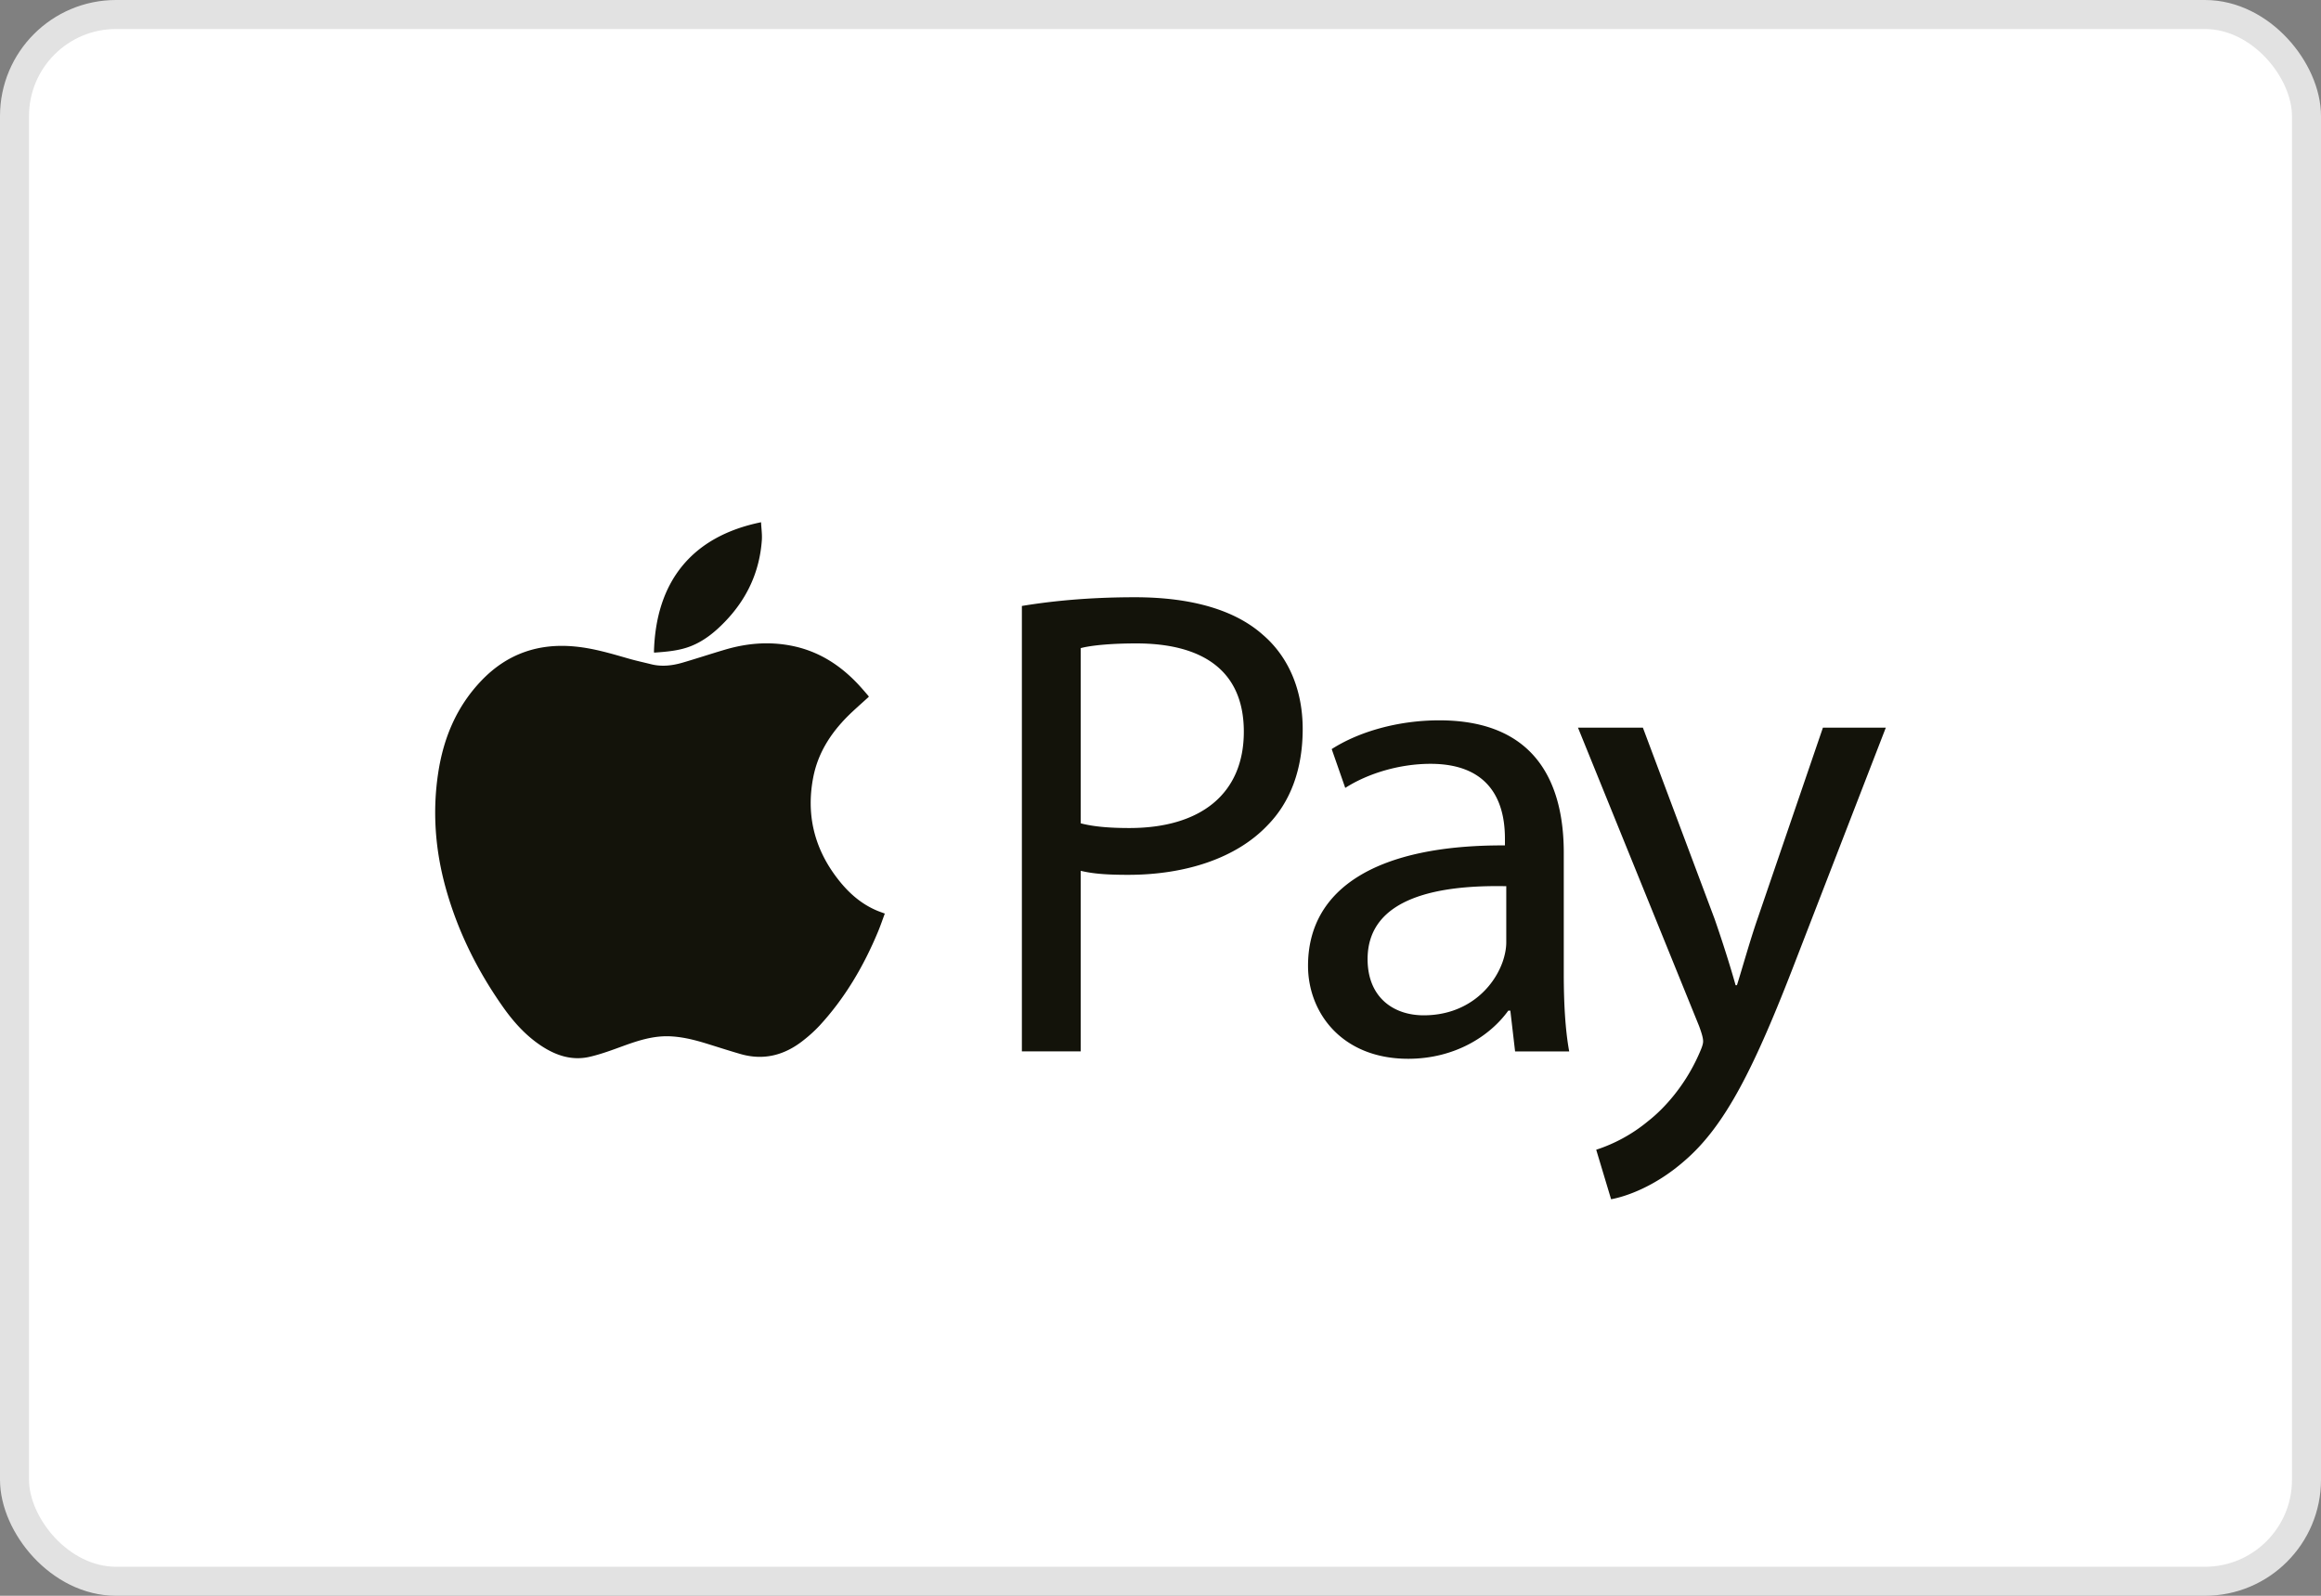
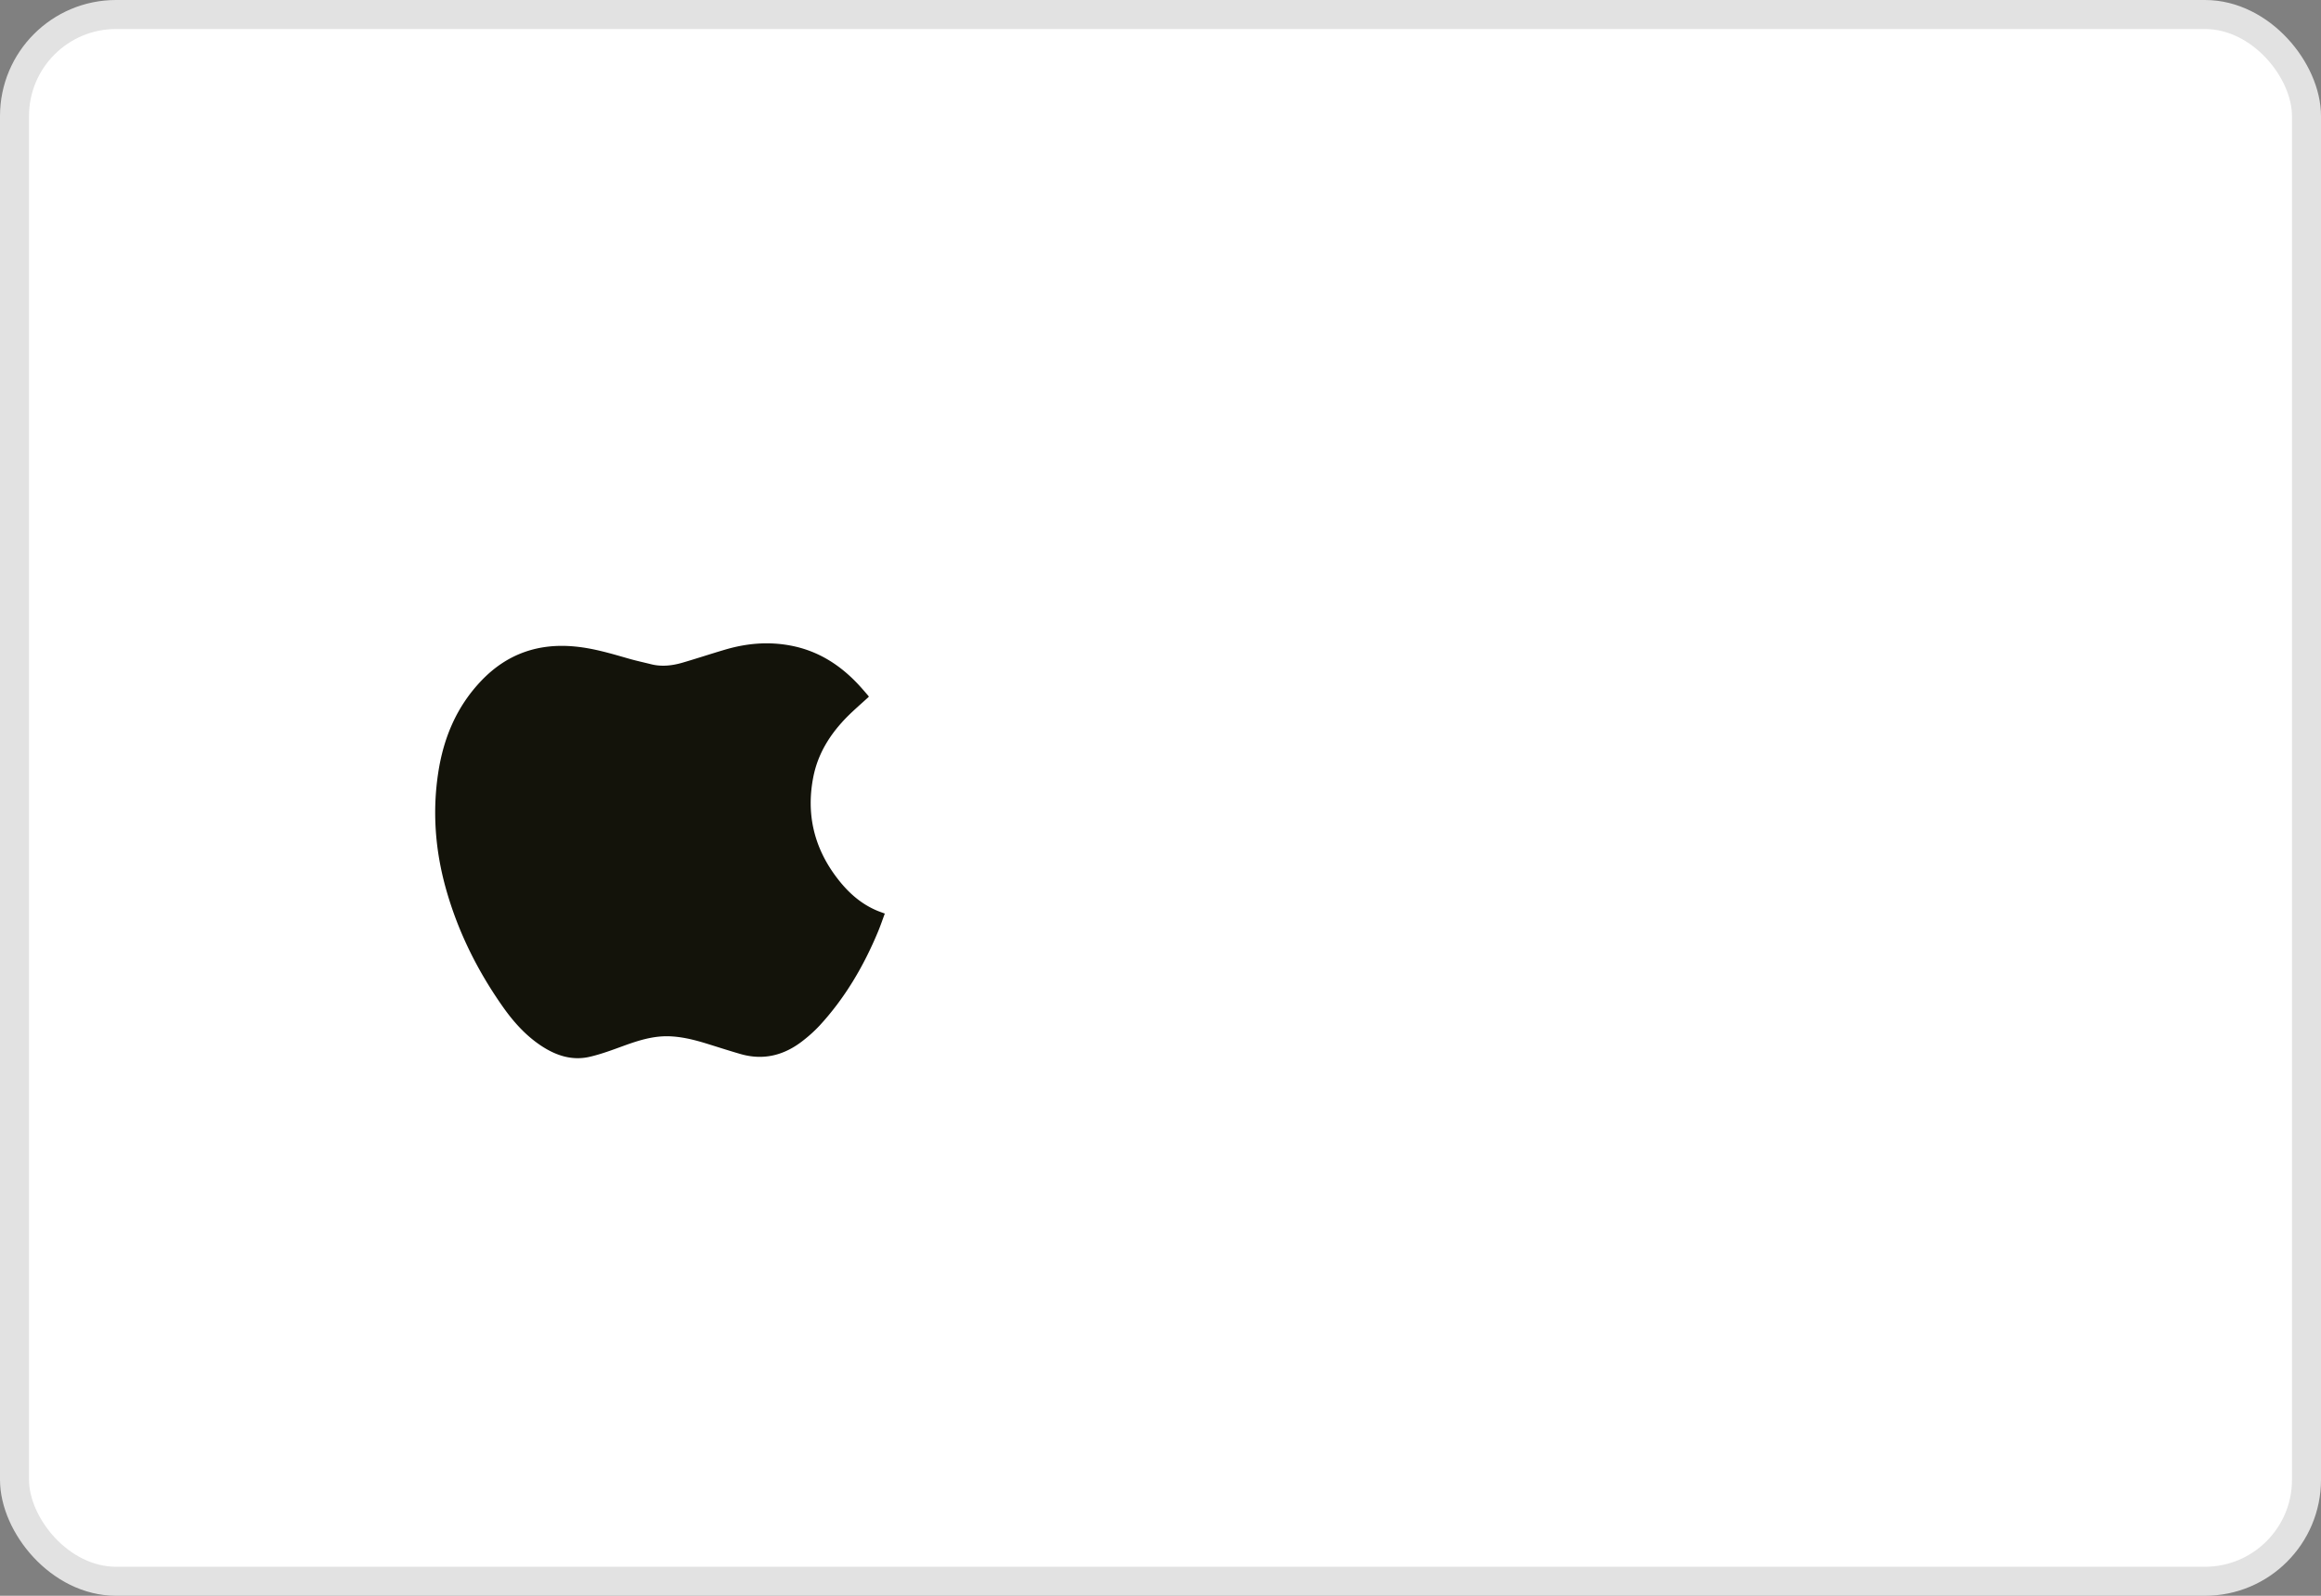
<svg xmlns="http://www.w3.org/2000/svg" width="80" height="55" fill="none">
  <rect width="100%" height="100%" fill="#808080" stroke="none" />
  <rect x=".5" y=".5" width="79" height="54" rx="3.5" fill="#fff" stroke="#E2E2E2" />
-   <path d="M29.947 24.015c-.19.173-.384.344-.572.52-.666.623-1.167 1.348-1.343 2.25-.245 1.252.016 2.4.783 3.428.384.515.842.942 1.451 1.188l.231.087c-.079.213-.15.423-.235.627-.496 1.19-1.142 2.29-2.022 3.243a4.848 4.848 0 0 1-.54.491c-.643.514-1.364.713-2.176.479-.406-.117-.807-.248-1.21-.372-.416-.127-.837-.229-1.276-.24-.542-.012-1.045.149-1.546.331-.381.139-.764.283-1.158.375-.62.146-1.18-.044-1.694-.387-.519-.347-.928-.802-1.285-1.303-.89-1.257-1.569-2.617-1.984-4.098-.37-1.32-.473-2.656-.265-4.01.183-1.195.634-2.273 1.485-3.163.88-.923 1.965-1.303 3.237-1.177.634.061 1.238.243 1.845.417.253.073.512.128.767.192.365.092.726.05 1.08-.052.497-.145.99-.309 1.488-.455.74-.217 1.492-.28 2.255-.133.988.19 1.769.715 2.422 1.448.082.092.162.186.243.28.007.008.01.02.019.034z" fill="#13130A" />
-   <path d="M26.232 18c.01.216.041.418.027.617-.077 1.086-.509 2.02-1.268 2.807-.342.355-.72.667-1.188.85-.398.155-.821.188-1.243.219-.006 0-.013-.007-.02-.01.059-2.426 1.297-3.995 3.691-4.483h.001zM35.222 20.885c.98-.162 2.263-.3 3.895-.3 2.006 0 3.475.461 4.408 1.291.863.738 1.376 1.867 1.376 3.25s-.42 2.513-1.213 3.32c-1.073 1.13-2.822 1.706-4.804 1.706-.606 0-1.166-.023-1.633-.139v6.224h-2.029V20.885zm2.03 7.492c.443.116 1.002.162 1.678.162 2.449 0 3.942-1.175 3.942-3.32 0-2.145-1.47-3.043-3.708-3.043-.886 0-1.563.069-1.913.162v6.04zM52.222 36.238l-.164-1.406h-.07c-.63.876-1.842 1.66-3.451 1.66-2.286 0-3.452-1.59-3.452-3.204 0-2.697 2.425-4.173 6.787-4.15v-.23c0-.923-.257-2.582-2.566-2.582-1.05 0-2.145.322-2.938.83l-.467-1.338c.933-.599 2.286-.991 3.708-.991 3.452 0 4.291 2.328 4.291 4.565v4.172c0 .969.047 1.913.187 2.674h-1.865zm-.303-5.694c-2.24-.046-4.781.346-4.781 2.513 0 1.314.886 1.937 1.935 1.937 1.47 0 2.402-.922 2.728-1.867.07-.208.117-.438.117-.645v-1.937zM56.627 25.08l2.472 6.593c.257.738.537 1.614.723 2.283h.047c.21-.67.443-1.522.723-2.329l2.24-6.547H65l-3.079 7.954c-1.47 3.827-2.471 5.786-3.871 6.985-1.003.876-2.006 1.222-2.519 1.314l-.513-1.706a5.451 5.451 0 0 0 1.796-.992c.56-.438 1.26-1.221 1.726-2.259.093-.208.163-.368.163-.484 0-.116-.047-.277-.14-.53L54.39 25.08h2.239z" fill="#13130A" />
+   <path d="M29.947 24.015c-.19.173-.384.344-.572.52-.666.623-1.167 1.348-1.343 2.25-.245 1.252.016 2.4.783 3.428.384.515.842.942 1.451 1.188l.231.087c-.079.213-.15.423-.235.627-.496 1.19-1.142 2.29-2.022 3.243a4.848 4.848 0 0 1-.54.491c-.643.514-1.364.713-2.176.479-.406-.117-.807-.248-1.21-.372-.416-.127-.837-.229-1.276-.24-.542-.012-1.045.149-1.546.331-.381.139-.764.283-1.158.375-.62.146-1.18-.044-1.694-.387-.519-.347-.928-.802-1.285-1.303-.89-1.257-1.569-2.617-1.984-4.098-.37-1.32-.473-2.656-.265-4.01.183-1.195.634-2.273 1.485-3.163.88-.923 1.965-1.303 3.237-1.177.634.061 1.238.243 1.845.417.253.073.512.128.767.192.365.092.726.05 1.08-.052.497-.145.99-.309 1.488-.455.74-.217 1.492-.28 2.255-.133.988.19 1.769.715 2.422 1.448.082.092.162.186.243.28.007.008.01.02.019.034" fill="#13130A" />
</svg>